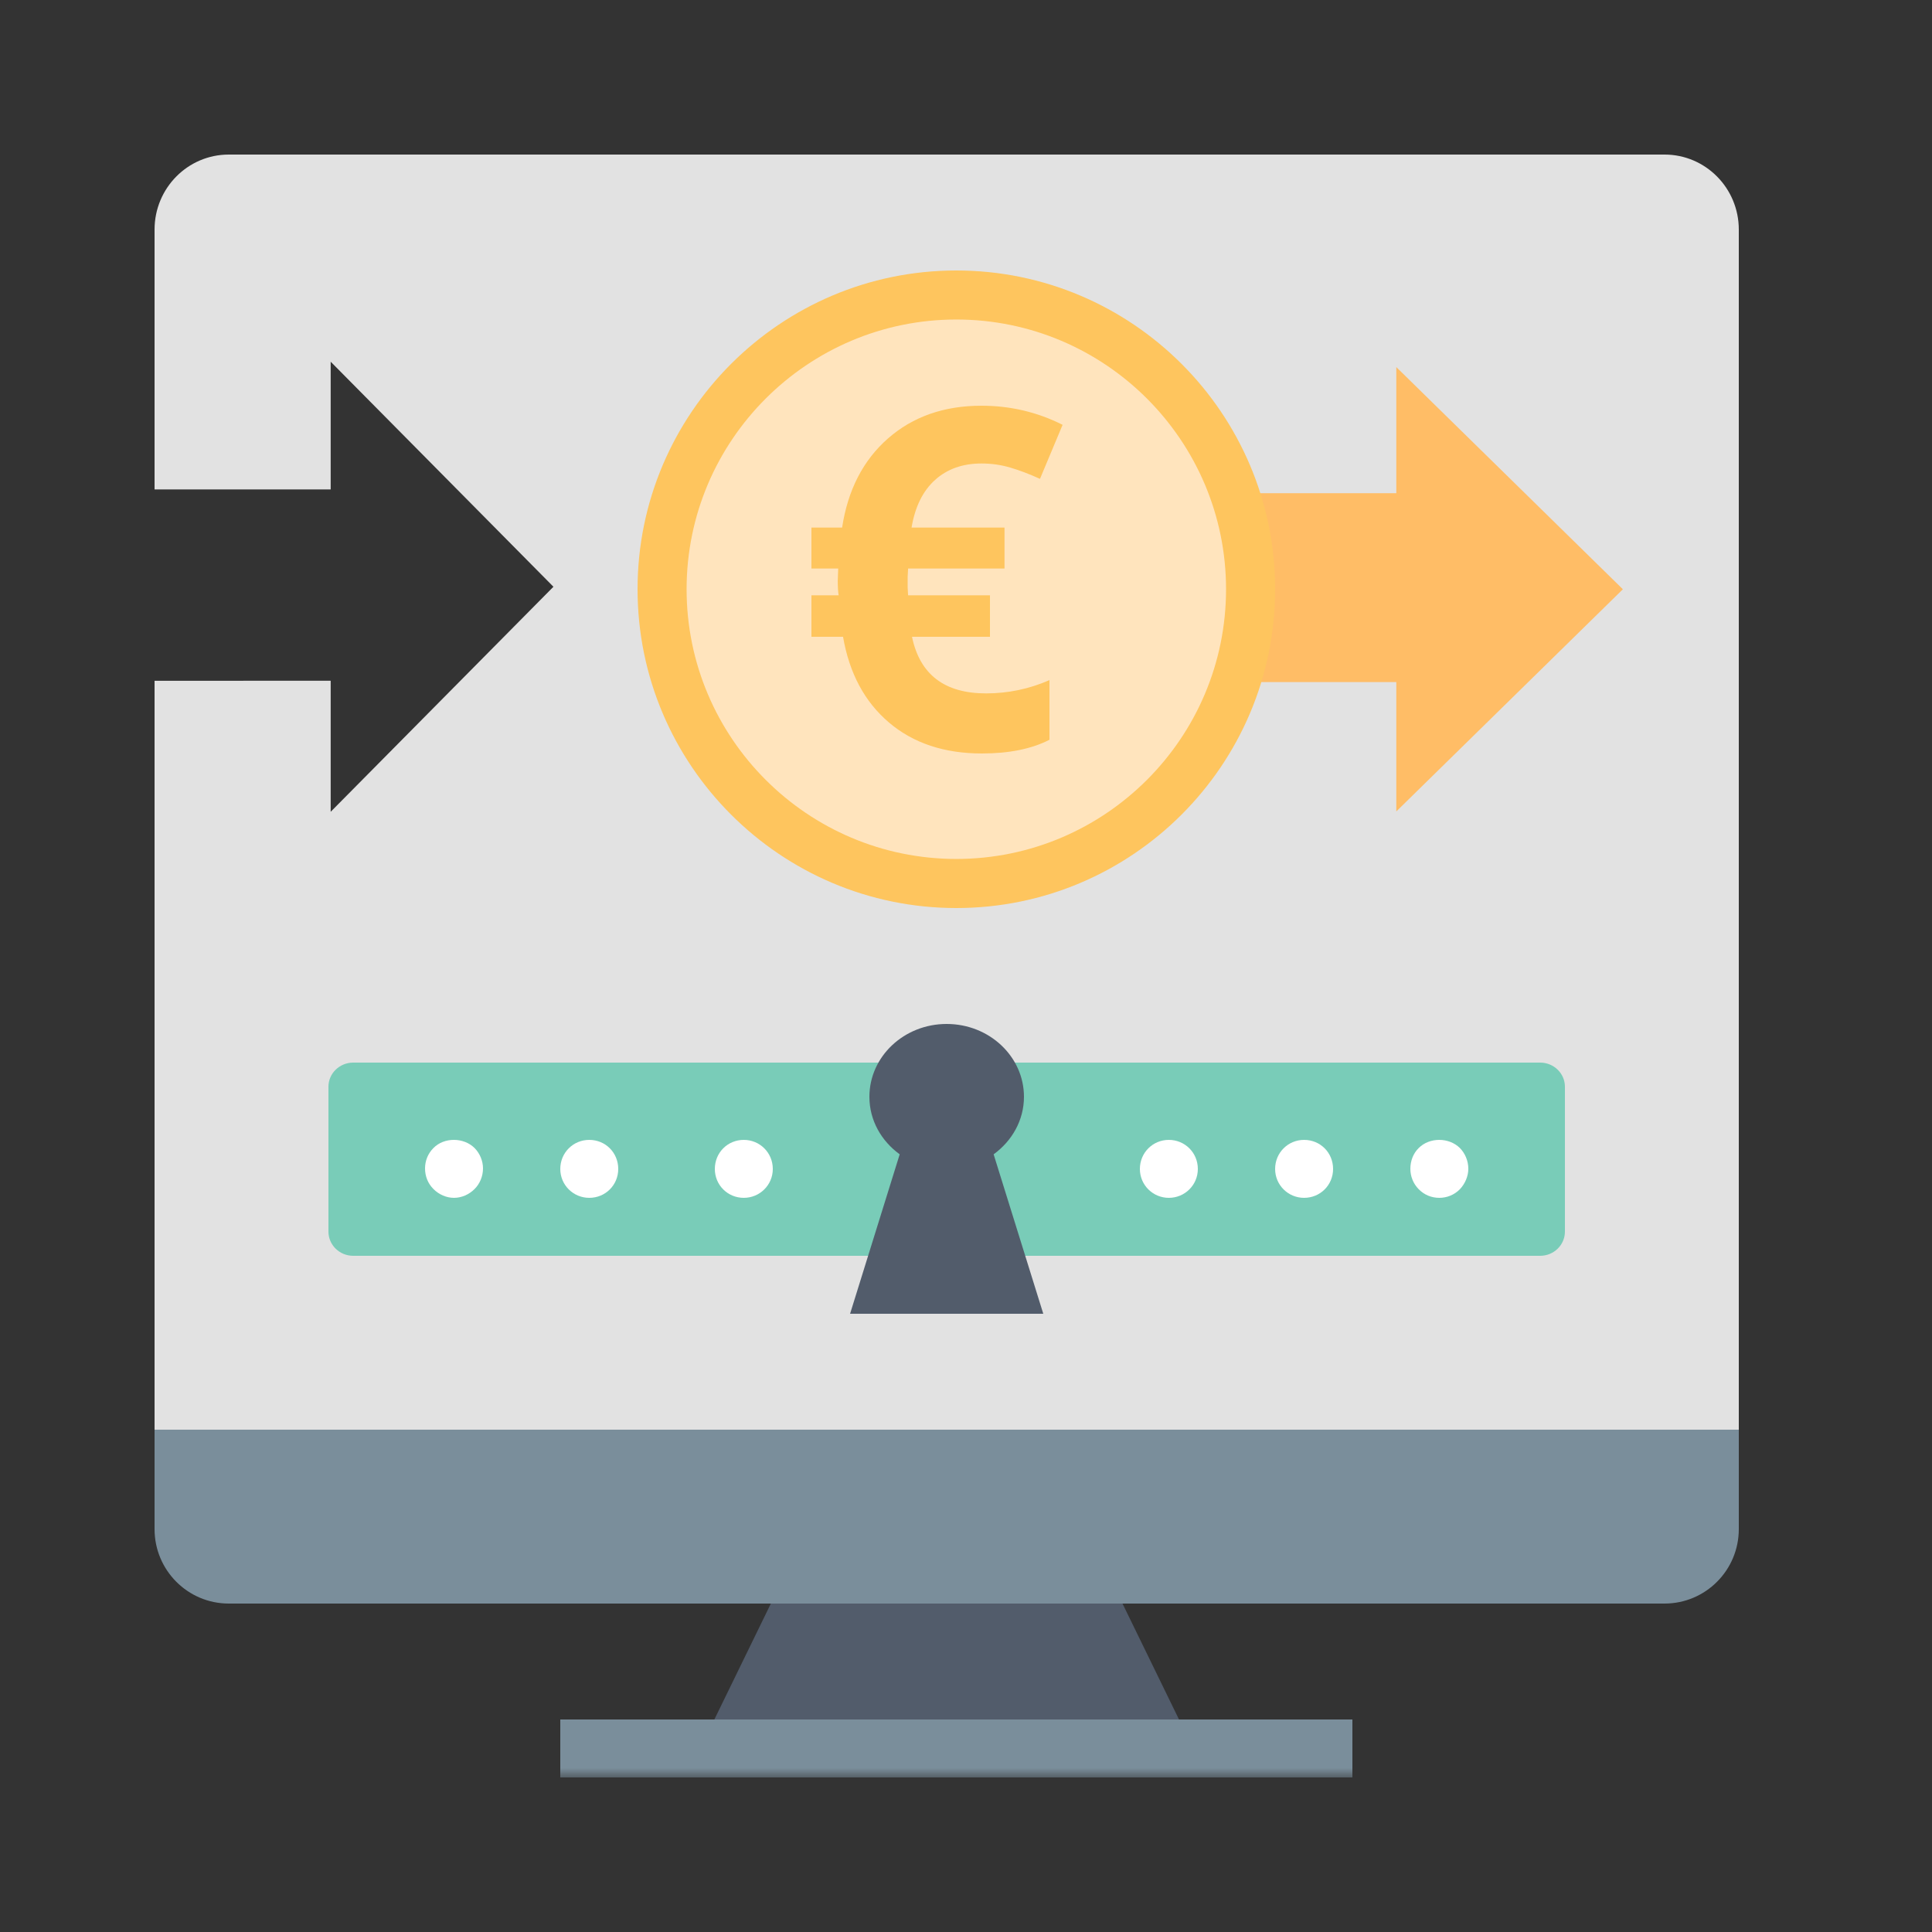
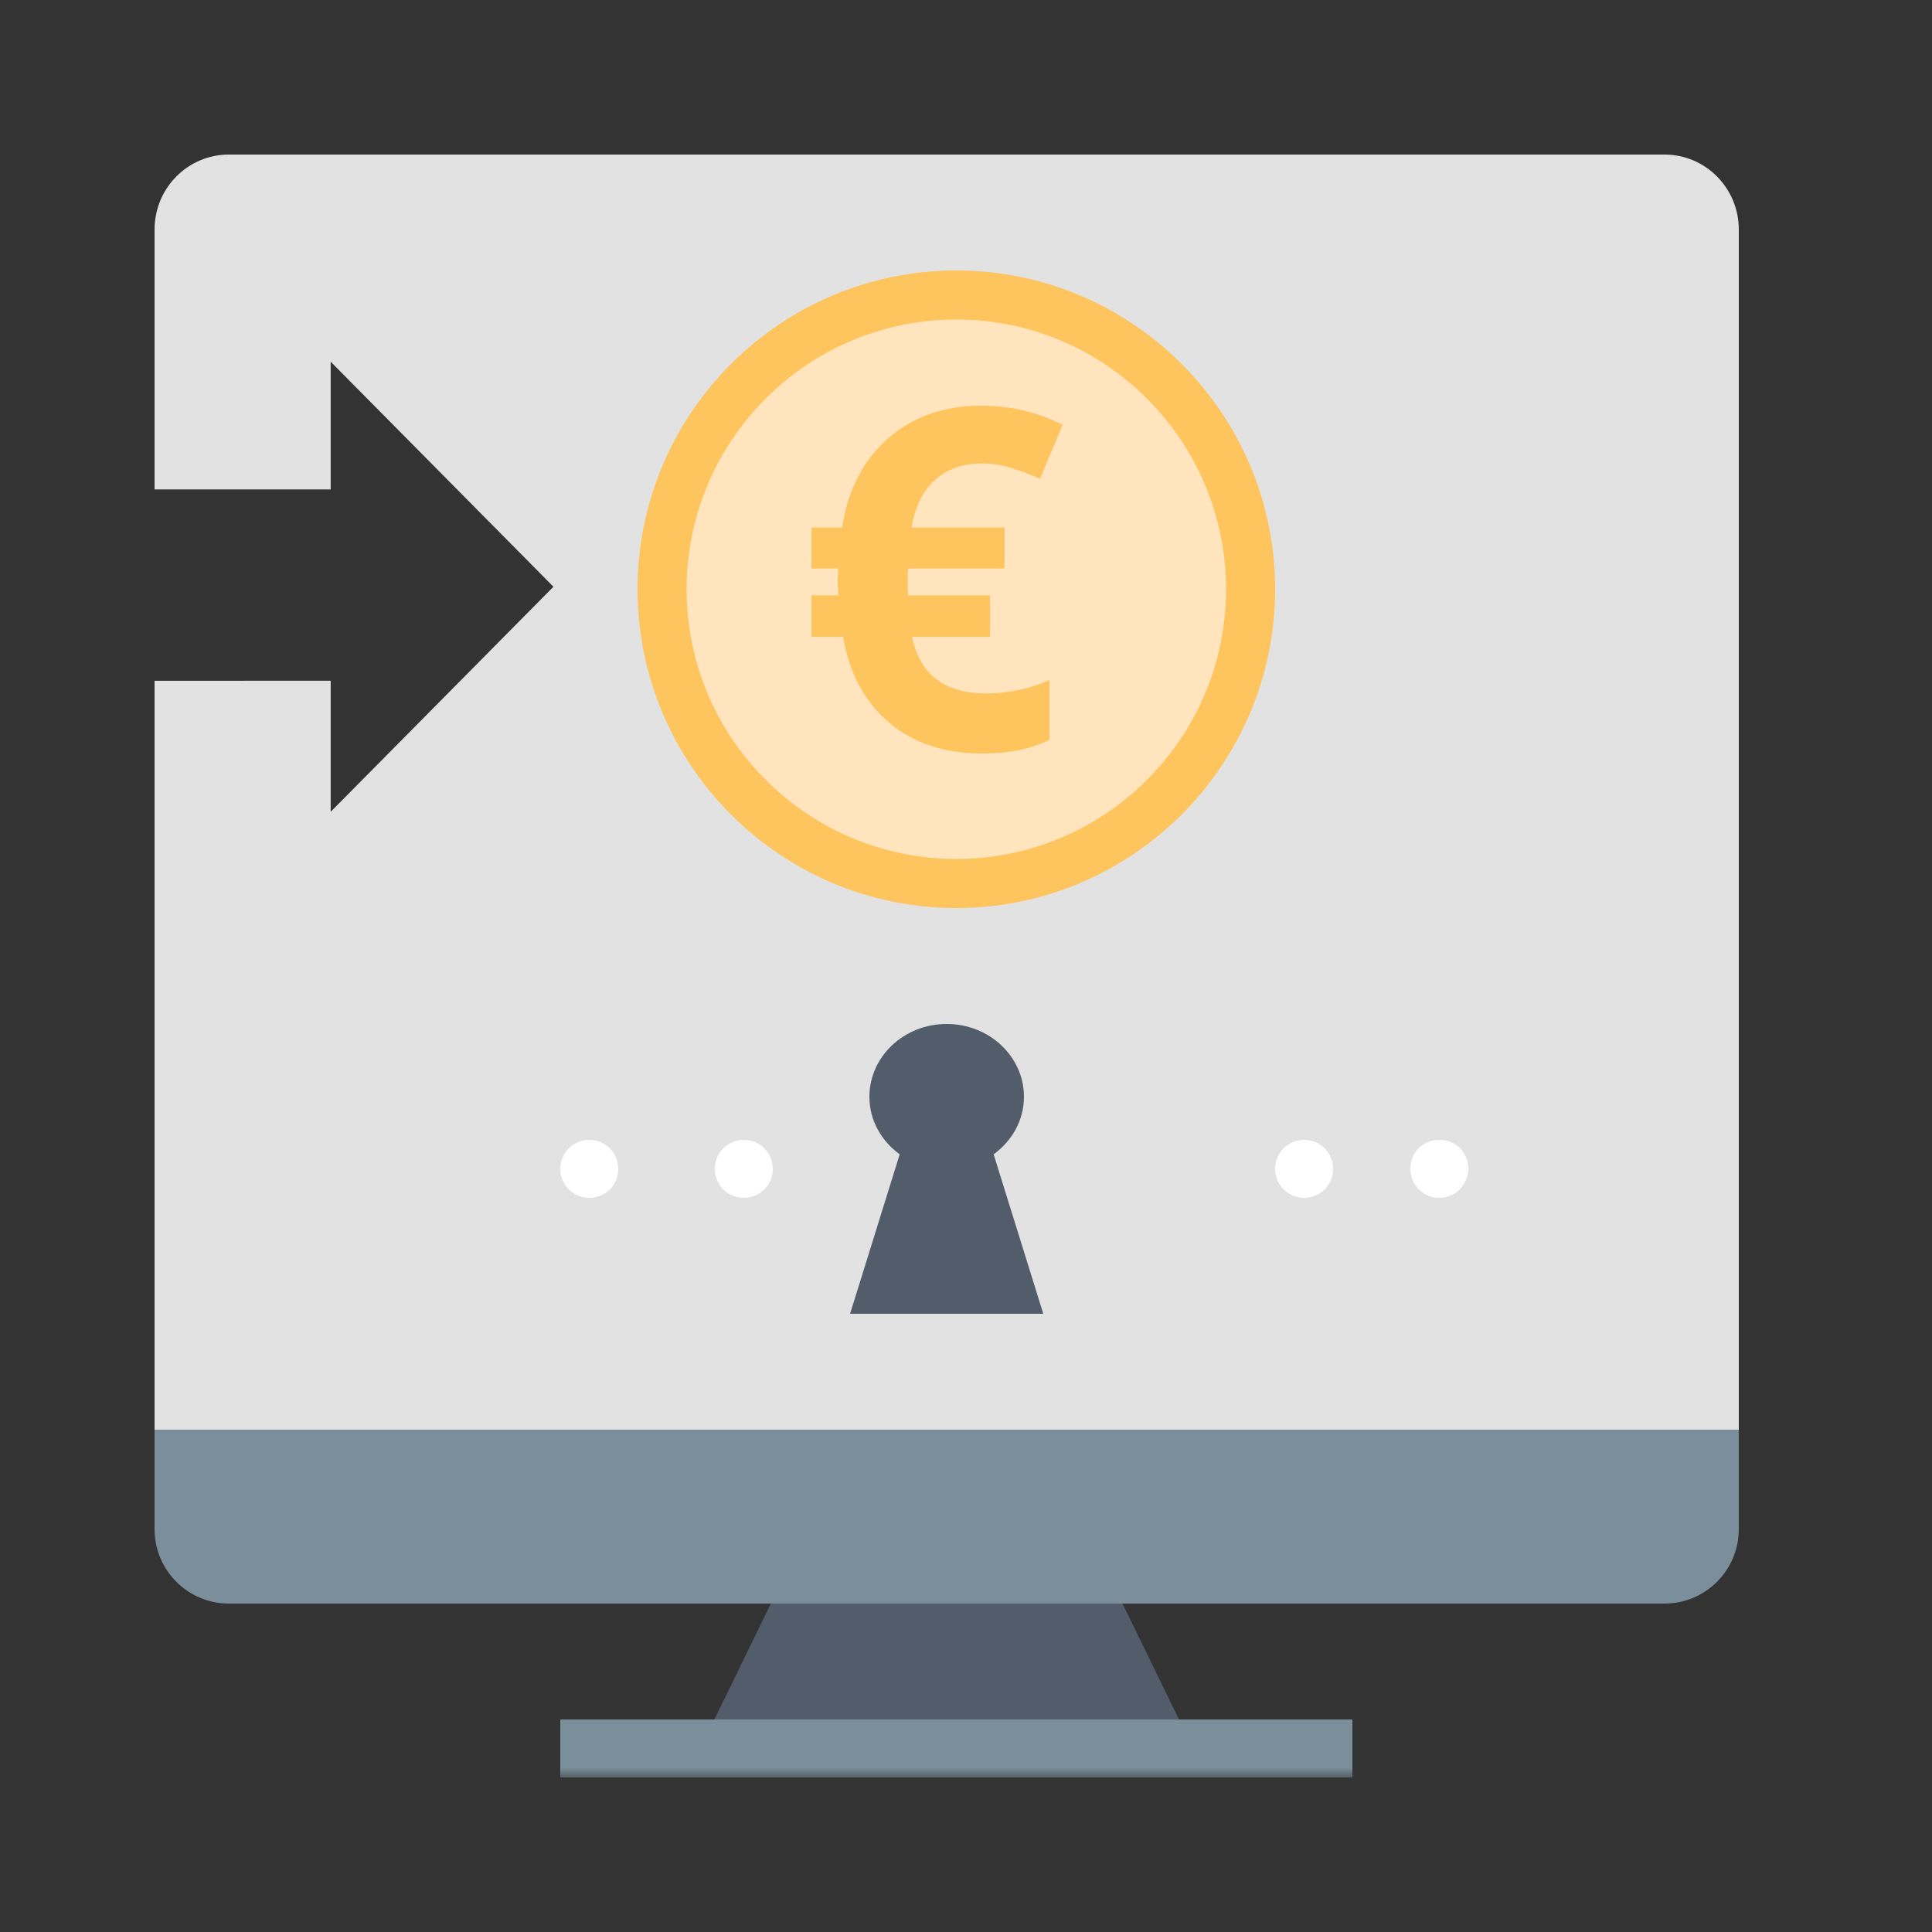
<svg xmlns="http://www.w3.org/2000/svg" xmlns:xlink="http://www.w3.org/1999/xlink" width="100px" height="100px" viewBox="0 0 100 100" version="1.1">
  <rect x="0" y="0" width="100" height="100" fill="#333333" stroke="none" />
  <title>Icono-transferencias-y-traspasos</title>
  <desc>Created with Sketch.</desc>
  <defs>
    <polygon id="path-1" points="0 84 82 84 82 0 0 0" />
  </defs>
  <g id="Icono-transferencias-y-traspasos" stroke="none" stroke-width="1" fill="none" fill-rule="evenodd">
    <g transform="translate(8, 8)">
      <path d="M82,66 L82,3.883 C82,1.738 80.279,0 78.156,0 L3.842,0 C1.719,0 0,1.738 0,3.883 L0,17.332 L9.116,17.332 L9.116,10.722 L20.646,22.37 L9.116,34.018 L9.116,27.234 L0,27.238 L0,66 L82,66 Z" id="Fill-1" fill="#E2E2E2" />
-       <path d="M71.719,47 L10.281,47 C9.574,47 9,47.561 9,48.247 L9,55.748 C9,56.439 9.574,57 10.281,57 L71.719,57 C72.426,57 73,56.439 73,55.748 L73,48.247 C73,47.561 72.426,47 71.719,47" id="Fill-3" fill="#79CCB8" />
      <path d="M55.096,66 L82,66 L82,71.145 C82,73.276 80.279,75 78.156,75 L3.842,75 C1.719,75 0,73.276 0,71.145 L0,66 L26.904,66 L55.096,66 Z" id="Fill-5" fill="#7A8E9B" />
      <polygon id="Fill-7" fill="#525C6B" points="54 83 40.999 83 28 83 31.9 75 40.999 75 50.1 75" />
      <mask id="mask-2" fill="white">
        <use xlink:href="#path-1" />
      </mask>
      <g id="Clip-10" />
      <polygon id="Fill-9" fill="#7A8E9B" mask="url(#mask-2)" points="21 84 62 84 62 81 21 81" />
-       <polygon id="Fill-11" fill="#FFBD66" mask="url(#mask-2)" points="76 22.5 64.272 11 64.272 17.527 55 17.527 55 27.304 64.272 27.304 64.272 34" />
-       <path d="M14.434,51.423 C14.149,51.707 14,52.086 14,52.476 C14,52.883 14.149,53.258 14.434,53.543 C14.721,53.832 15.111,54 15.498,54 C15.889,54 16.276,53.832 16.564,53.543 C16.835,53.275 17,52.883 17,52.476 C17,52.086 16.835,51.695 16.564,51.423 C16.01,50.867 14.99,50.851 14.434,51.423" id="Fill-12" fill="#FFFFFF" mask="url(#mask-2)" />
      <path d="M22.5,51 C21.673,51 21,51.66 21,52.505 C21,53.336 21.673,54 22.5,54 C23.339,54 24,53.336 24,52.505 C24,51.66 23.339,51 22.5,51" id="Fill-13" fill="#FFFFFF" mask="url(#mask-2)" />
      <path d="M30.499,51 C29.661,51 29,51.66 29,52.505 C29,53.336 29.661,54 30.499,54 C31.325,54 32,53.336 32,52.505 C32,51.66 31.325,51 30.499,51" id="Fill-14" fill="#FFFFFF" mask="url(#mask-2)" />
      <path d="M59.498,51 C58.673,51 58,51.66 58,52.505 C58,53.336 58.673,54 59.498,54 C60.339,54 61,53.336 61,52.505 C61,51.66 60.339,51 59.498,51" id="Fill-15" fill="#FFFFFF" mask="url(#mask-2)" />
-       <path d="M52.498,51 C51.673,51 51,51.66 51,52.505 C51,53.336 51.673,54 52.498,54 C53.327,54 54,53.336 54,52.505 C54,51.66 53.327,51 52.498,51" id="Fill-16" fill="#FFFFFF" mask="url(#mask-2)" />
      <path d="M67.562,51.42 C66.994,50.86 65.992,50.86 65.434,51.42 C65.151,51.694 65,52.088 65,52.495 C65,52.891 65.151,53.269 65.434,53.556 C65.721,53.847 66.094,54 66.501,54 C66.89,54 67.275,53.847 67.562,53.556 C67.833,53.269 68,52.879 68,52.495 C68,52.088 67.833,51.694 67.562,51.42" id="Fill-17" fill="#FFFFFF" mask="url(#mask-2)" />
      <path d="M57,22.5 C57,31.06 50.059,38 41.499,38 C32.939,38 26,31.06 26,22.5 C26,13.94 32.939,7 41.499,7 C50.059,7 57,13.94 57,22.5" id="Fill-18" fill="#FFE4BD" mask="url(#mask-2)" />
      <path d="M41.499,36.459 C33.801,36.459 27.538,30.196 27.538,22.498 C27.538,14.8 33.801,8.538 41.499,8.538 C49.199,8.538 55.46,14.8 55.46,22.498 C55.46,30.196 49.199,36.459 41.499,36.459 M41.499,6 C32.402,6 25,13.401 25,22.498 C25,31.597 32.402,39 41.499,39 C50.597,39 58,31.597 58,22.498 C58,13.401 50.597,6 41.499,6" id="Fill-19" fill="#FEC55E" mask="url(#mask-2)" />
      <path d="M45,48.77 C45,46.689 43.209,45 40.997,45 C38.79,45 37,46.689 37,48.77 C37,49.989 37.618,51.057 38.568,51.747 L36,60 L40.997,60 L46,60 L43.43,51.747 C44.376,51.061 45,49.989 45,48.77" id="Fill-20" fill="#525C6B" mask="url(#mask-2)" />
      <path d="M42.799,15.99 C41.827,15.99 41.027,16.275 40.399,16.841 C39.769,17.407 39.363,18.23 39.182,19.306 L43.993,19.306 L43.993,21.428 L39.003,21.428 L38.98,21.85 L38.98,22.417 L39.003,22.814 L43.241,22.814 L43.241,24.961 L39.205,24.961 C39.611,26.913 40.889,27.89 43.037,27.89 C44.174,27.89 45.272,27.662 46.321,27.202 L46.321,30.289 C45.398,30.764 44.233,31 42.822,31 C40.873,31 39.271,30.466 38.013,29.397 C36.755,28.327 35.962,26.849 35.636,24.961 L34,24.961 L34,22.814 L35.409,22.814 C35.377,22.63 35.362,22.381 35.362,22.067 L35.386,21.428 L34,21.428 L34,19.306 L35.588,19.306 C35.884,17.361 36.675,15.824 37.963,14.693 C39.253,13.564 40.865,13 42.799,13 C44.295,13 45.694,13.331 47,13.989 L45.829,16.786 C45.281,16.537 44.768,16.341 44.291,16.202 C43.812,16.06 43.317,15.99 42.799,15.99" id="Fill-21" fill="#FEC55E" mask="url(#mask-2)" />
    </g>
  </g>
</svg>